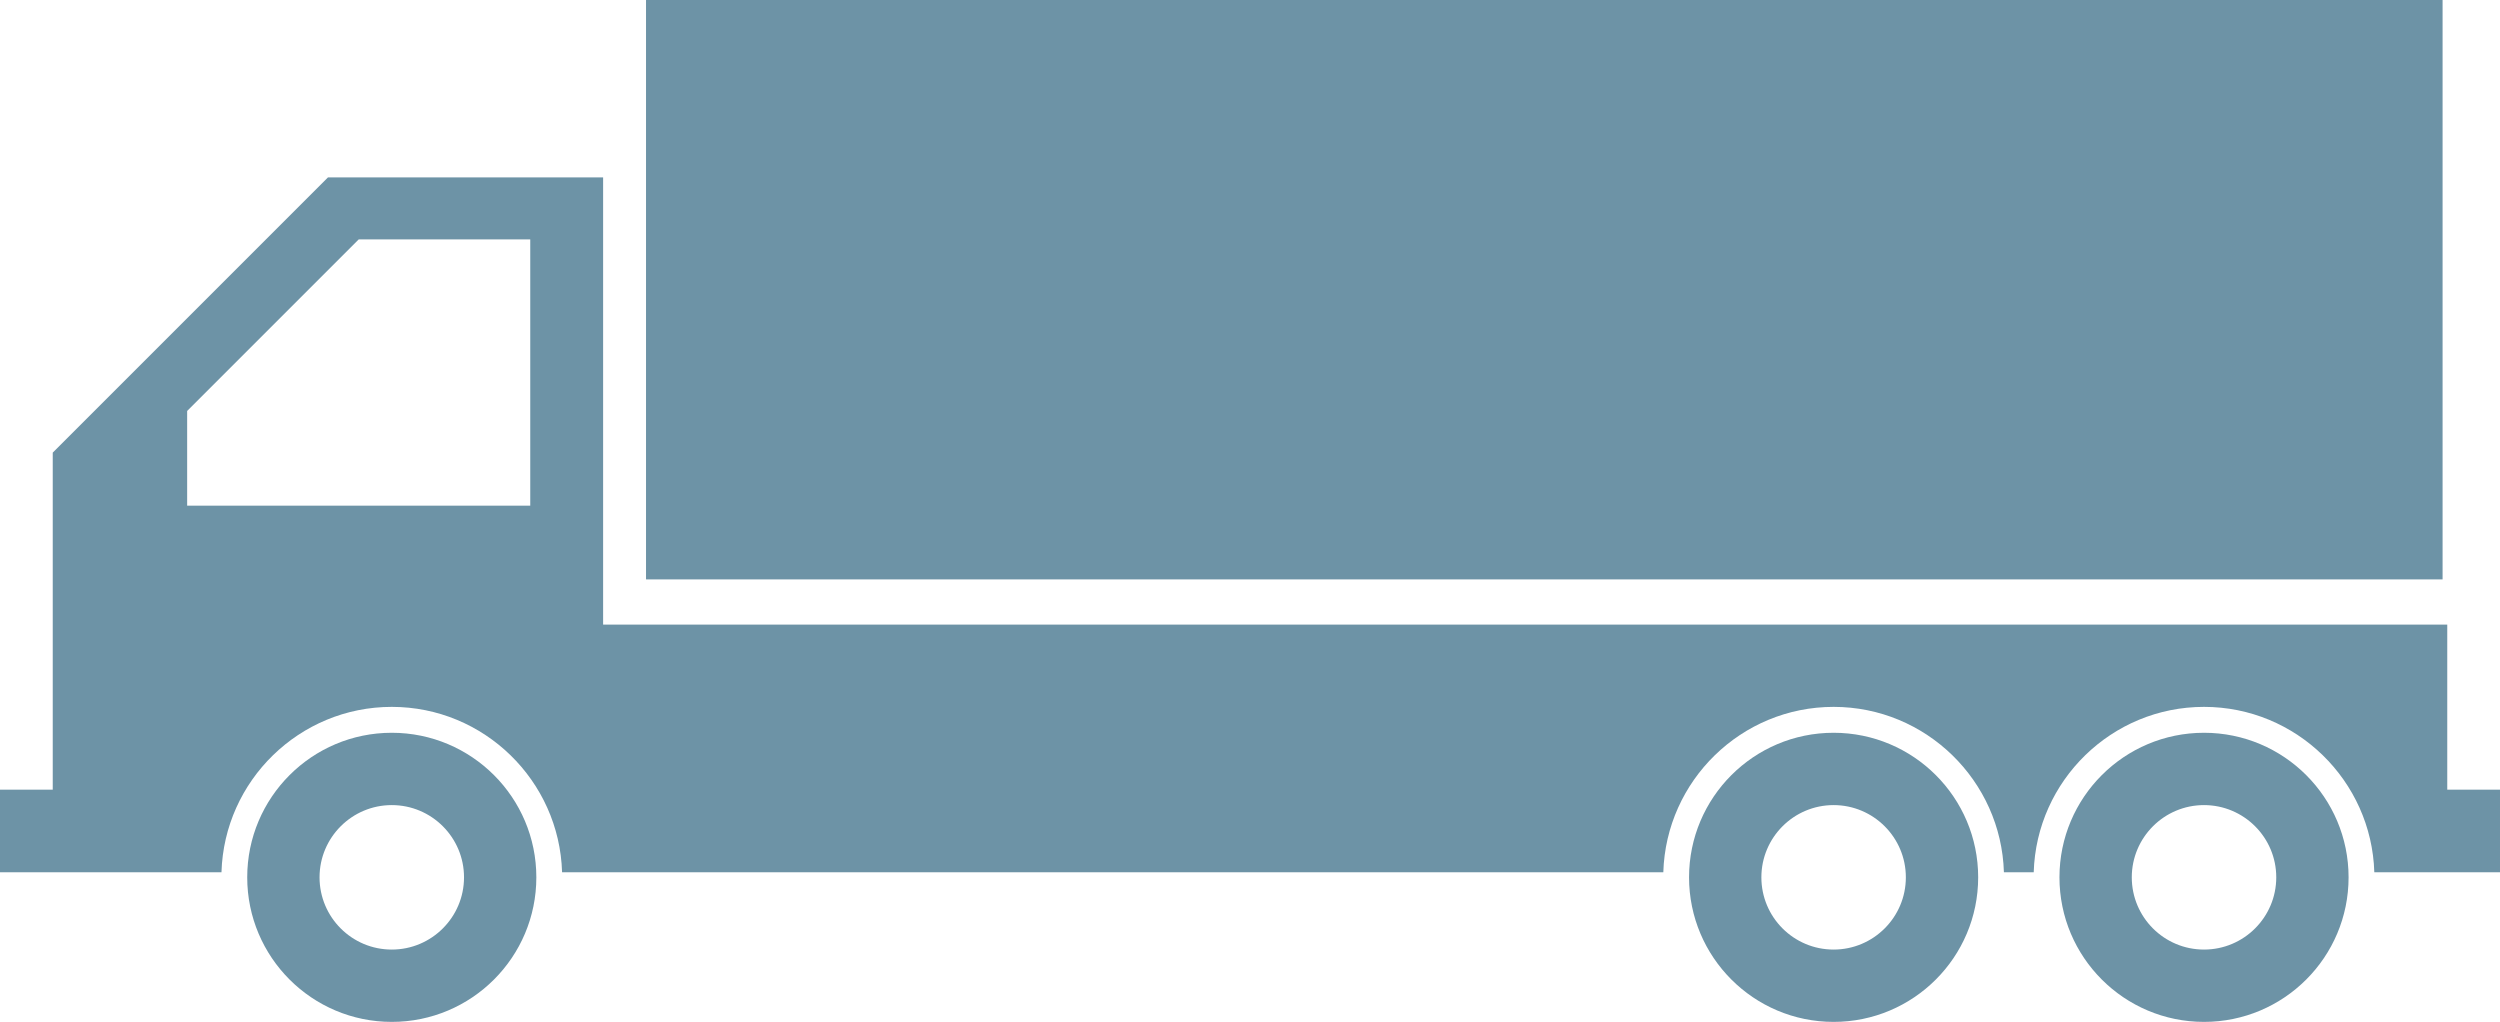
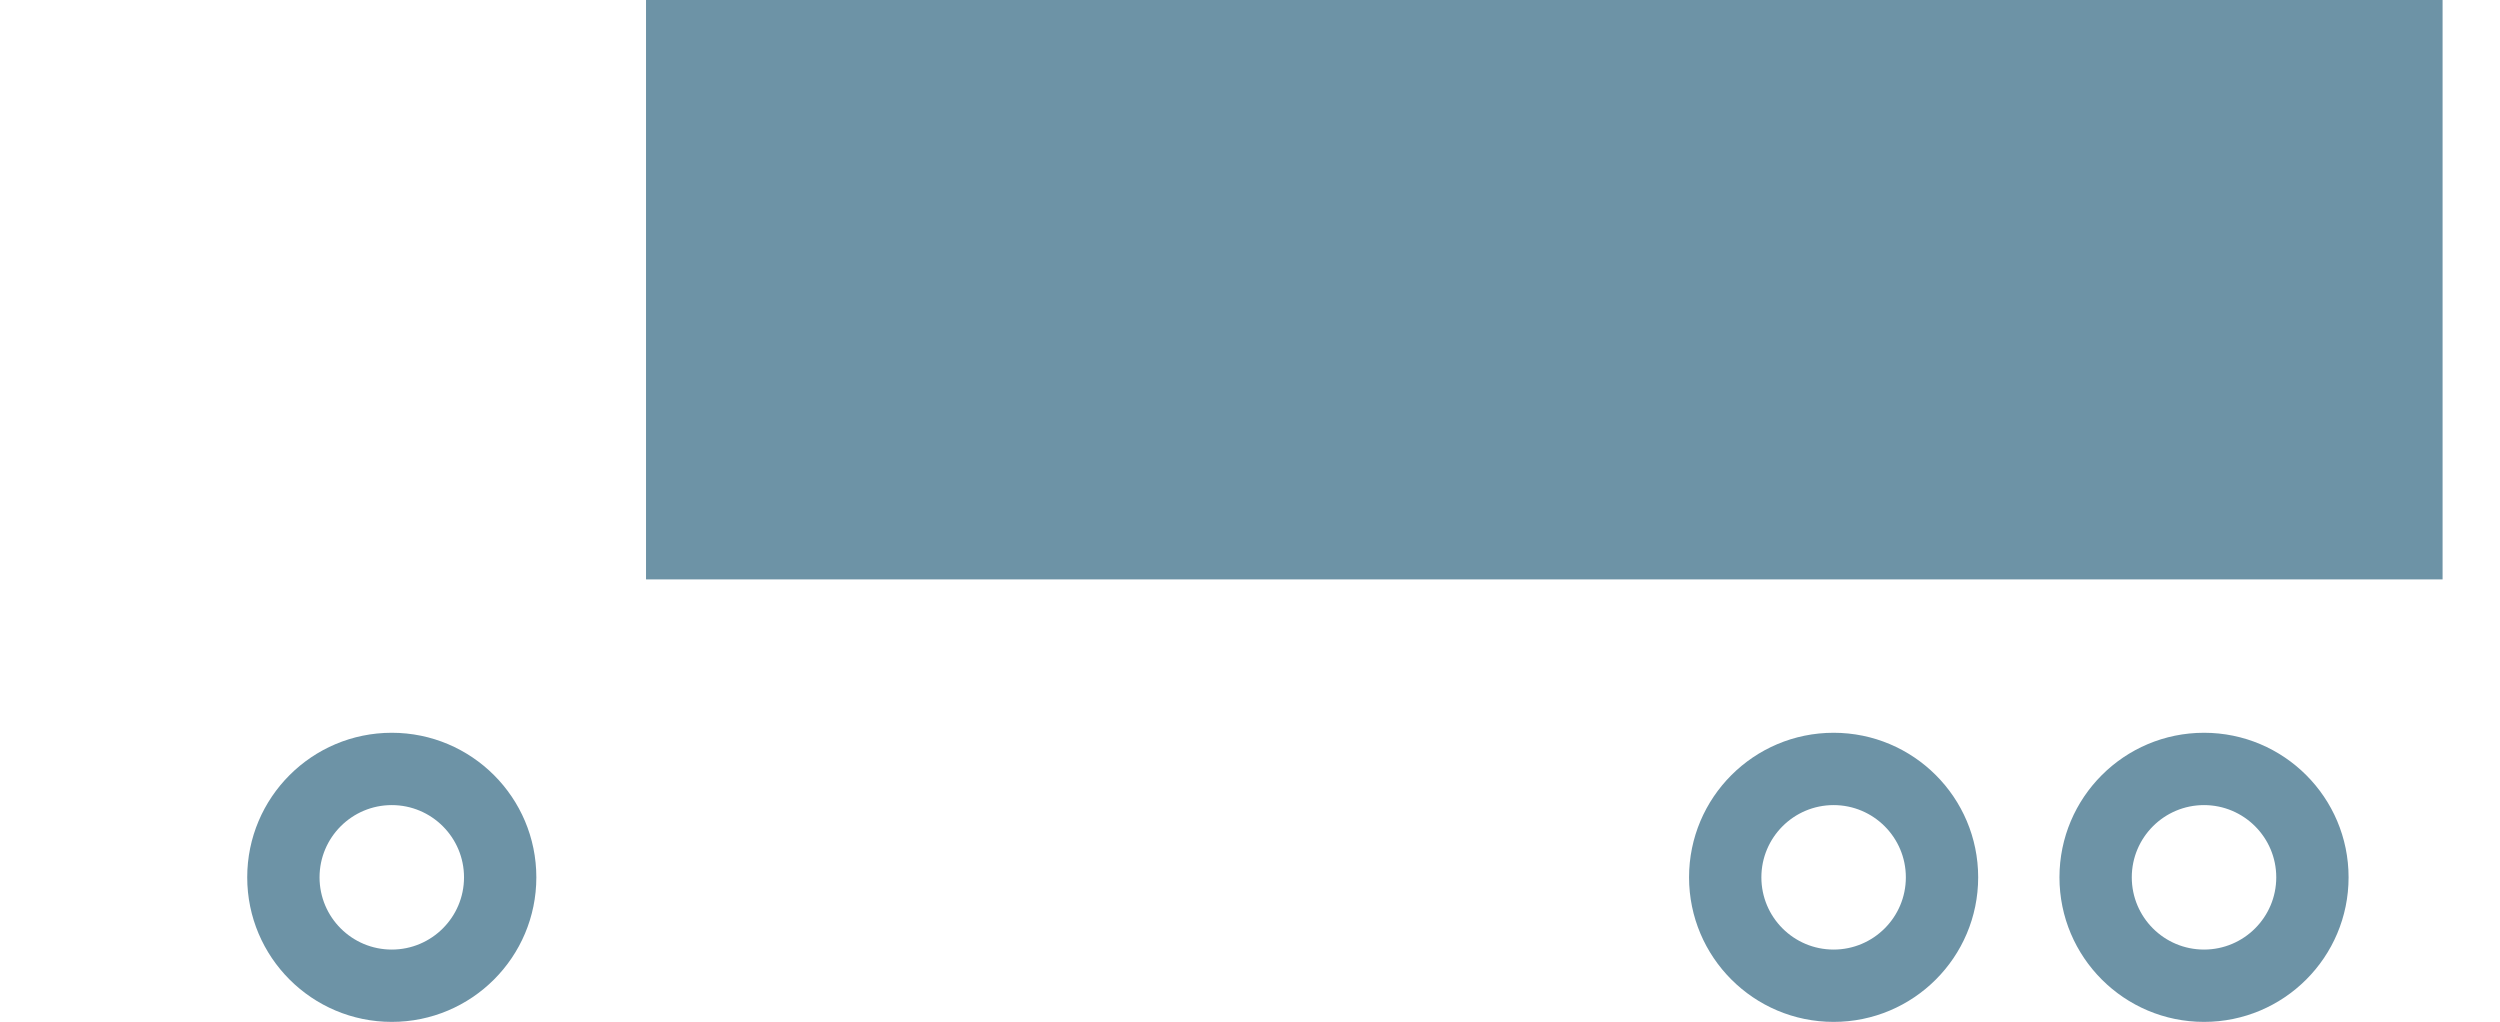
<svg xmlns="http://www.w3.org/2000/svg" id="_イヤー_2" viewBox="0 0 320.46 130.99">
  <g id="_2">
    <g>
      <path d="M50.22,93.93c-10.23,0-18.53,8.3-18.53,18.53s8.3,18.53,18.53,18.53,18.53-8.3,18.53-18.53-8.3-18.53-18.53-18.53Zm0,27.79c-5.12,0-9.26-4.15-9.26-9.26s4.15-9.26,9.26-9.26,9.26,4.15,9.26,9.26-4.15,9.26-9.26,9.26Z" style="fill:#6d93a6;" />
      <path d="M235.04,93.93c-10.23,0-18.53,8.3-18.53,18.53s8.3,18.53,18.53,18.53,18.53-8.3,18.53-18.53-8.3-18.53-18.53-18.53Zm0,27.79c-5.12,0-9.26-4.15-9.26-9.26s4.15-9.26,9.26-9.26,9.26,4.15,9.26,9.26-4.15,9.26-9.26,9.26Z" style="fill:#6d93a6;" />
      <path d="M282.52,93.93c-10.23,0-18.53,8.3-18.53,18.53s8.3,18.53,18.53,18.53,18.53-8.3,18.53-18.53-8.3-18.53-18.53-18.53Zm0,27.79c-5.12,0-9.26-4.15-9.26-9.26s4.15-9.26,9.26-9.26,9.26,4.15,9.26,9.26-4.15,9.26-9.26,9.26Z" style="fill:#6d93a6;" />
-       <path d="M313.7,101.21v-21.15H77.31V22.74H42.04L6.76,58.02v43.2H0v10.59H28.39c.35-11.75,10-21.2,21.83-21.2s21.48,9.46,21.83,21.2H213.21c.35-11.75,10-21.2,21.83-21.2s21.48,9.46,21.83,21.2h3.82c.35-11.75,10-21.2,21.83-21.2s21.48,9.46,21.83,21.2h16.11v-10.59h-6.76ZM67.98,64.82H23.99v-12.14l21.99-21.99h21.99v34.13Z" style="fill:#6d93a6;" />
      <rect x="82.81" width="230.29" height="74.27" style="fill:#6d93a6;" />
    </g>
  </g>
</svg>